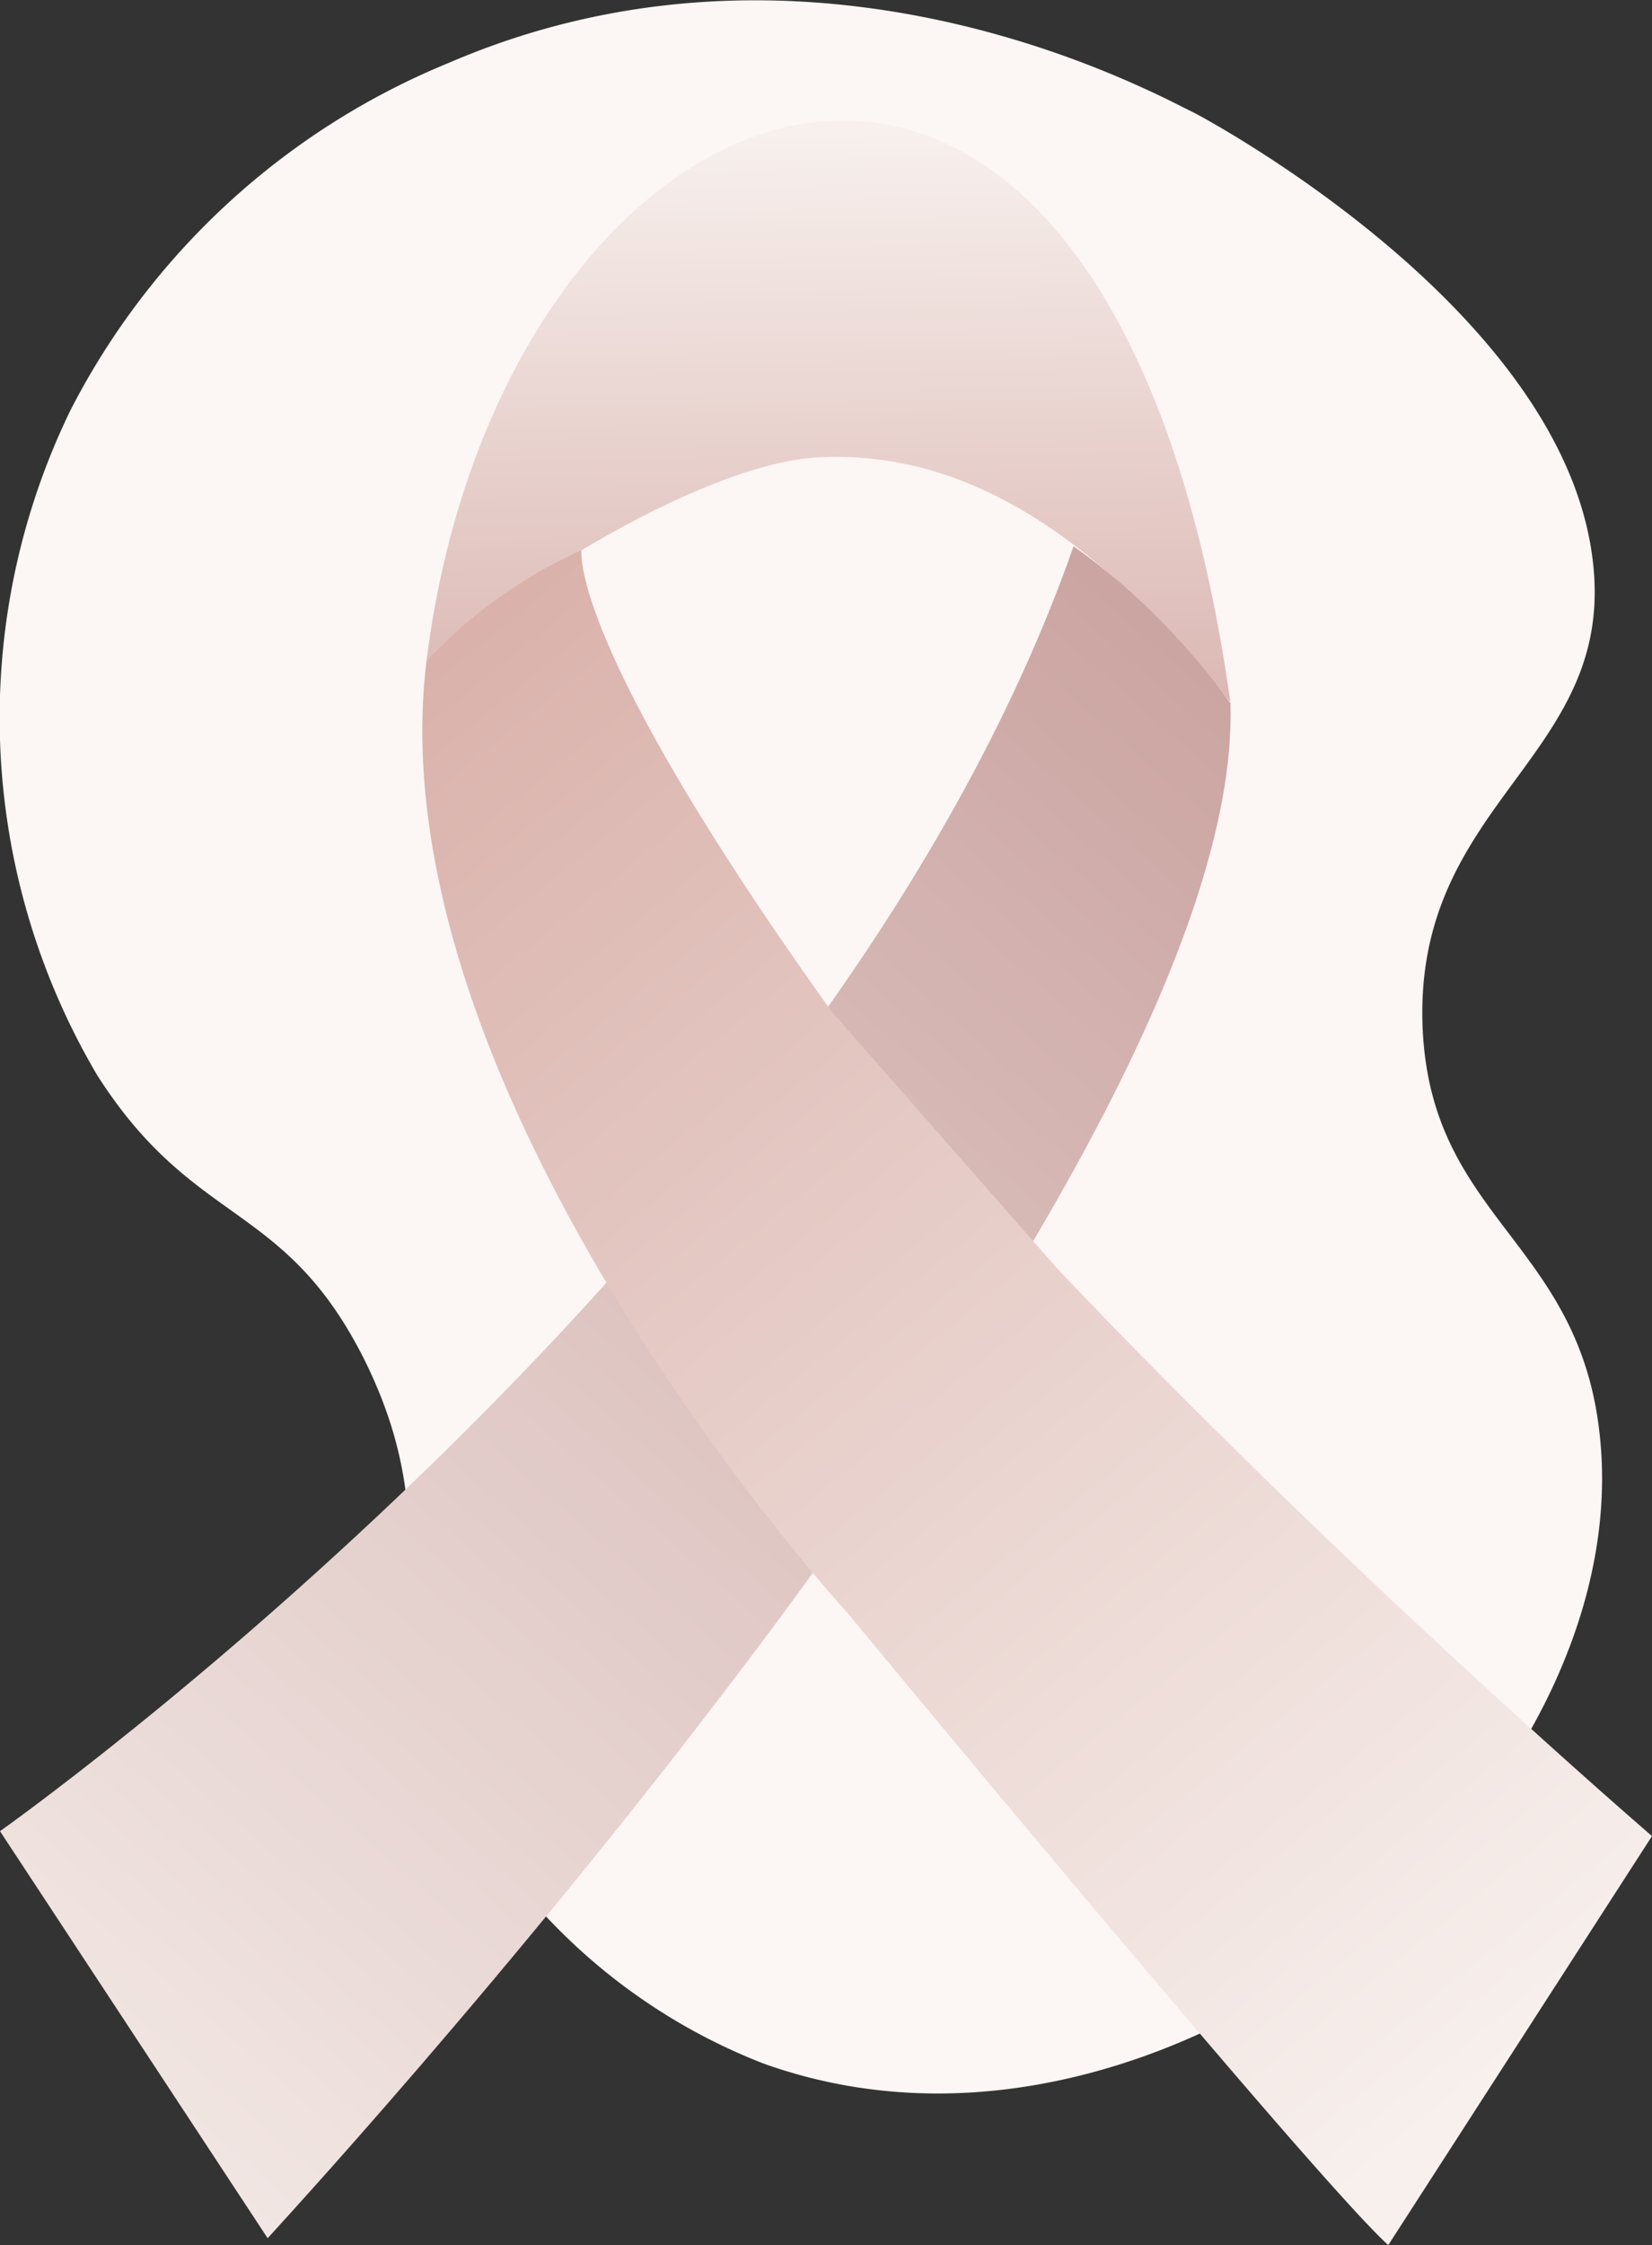
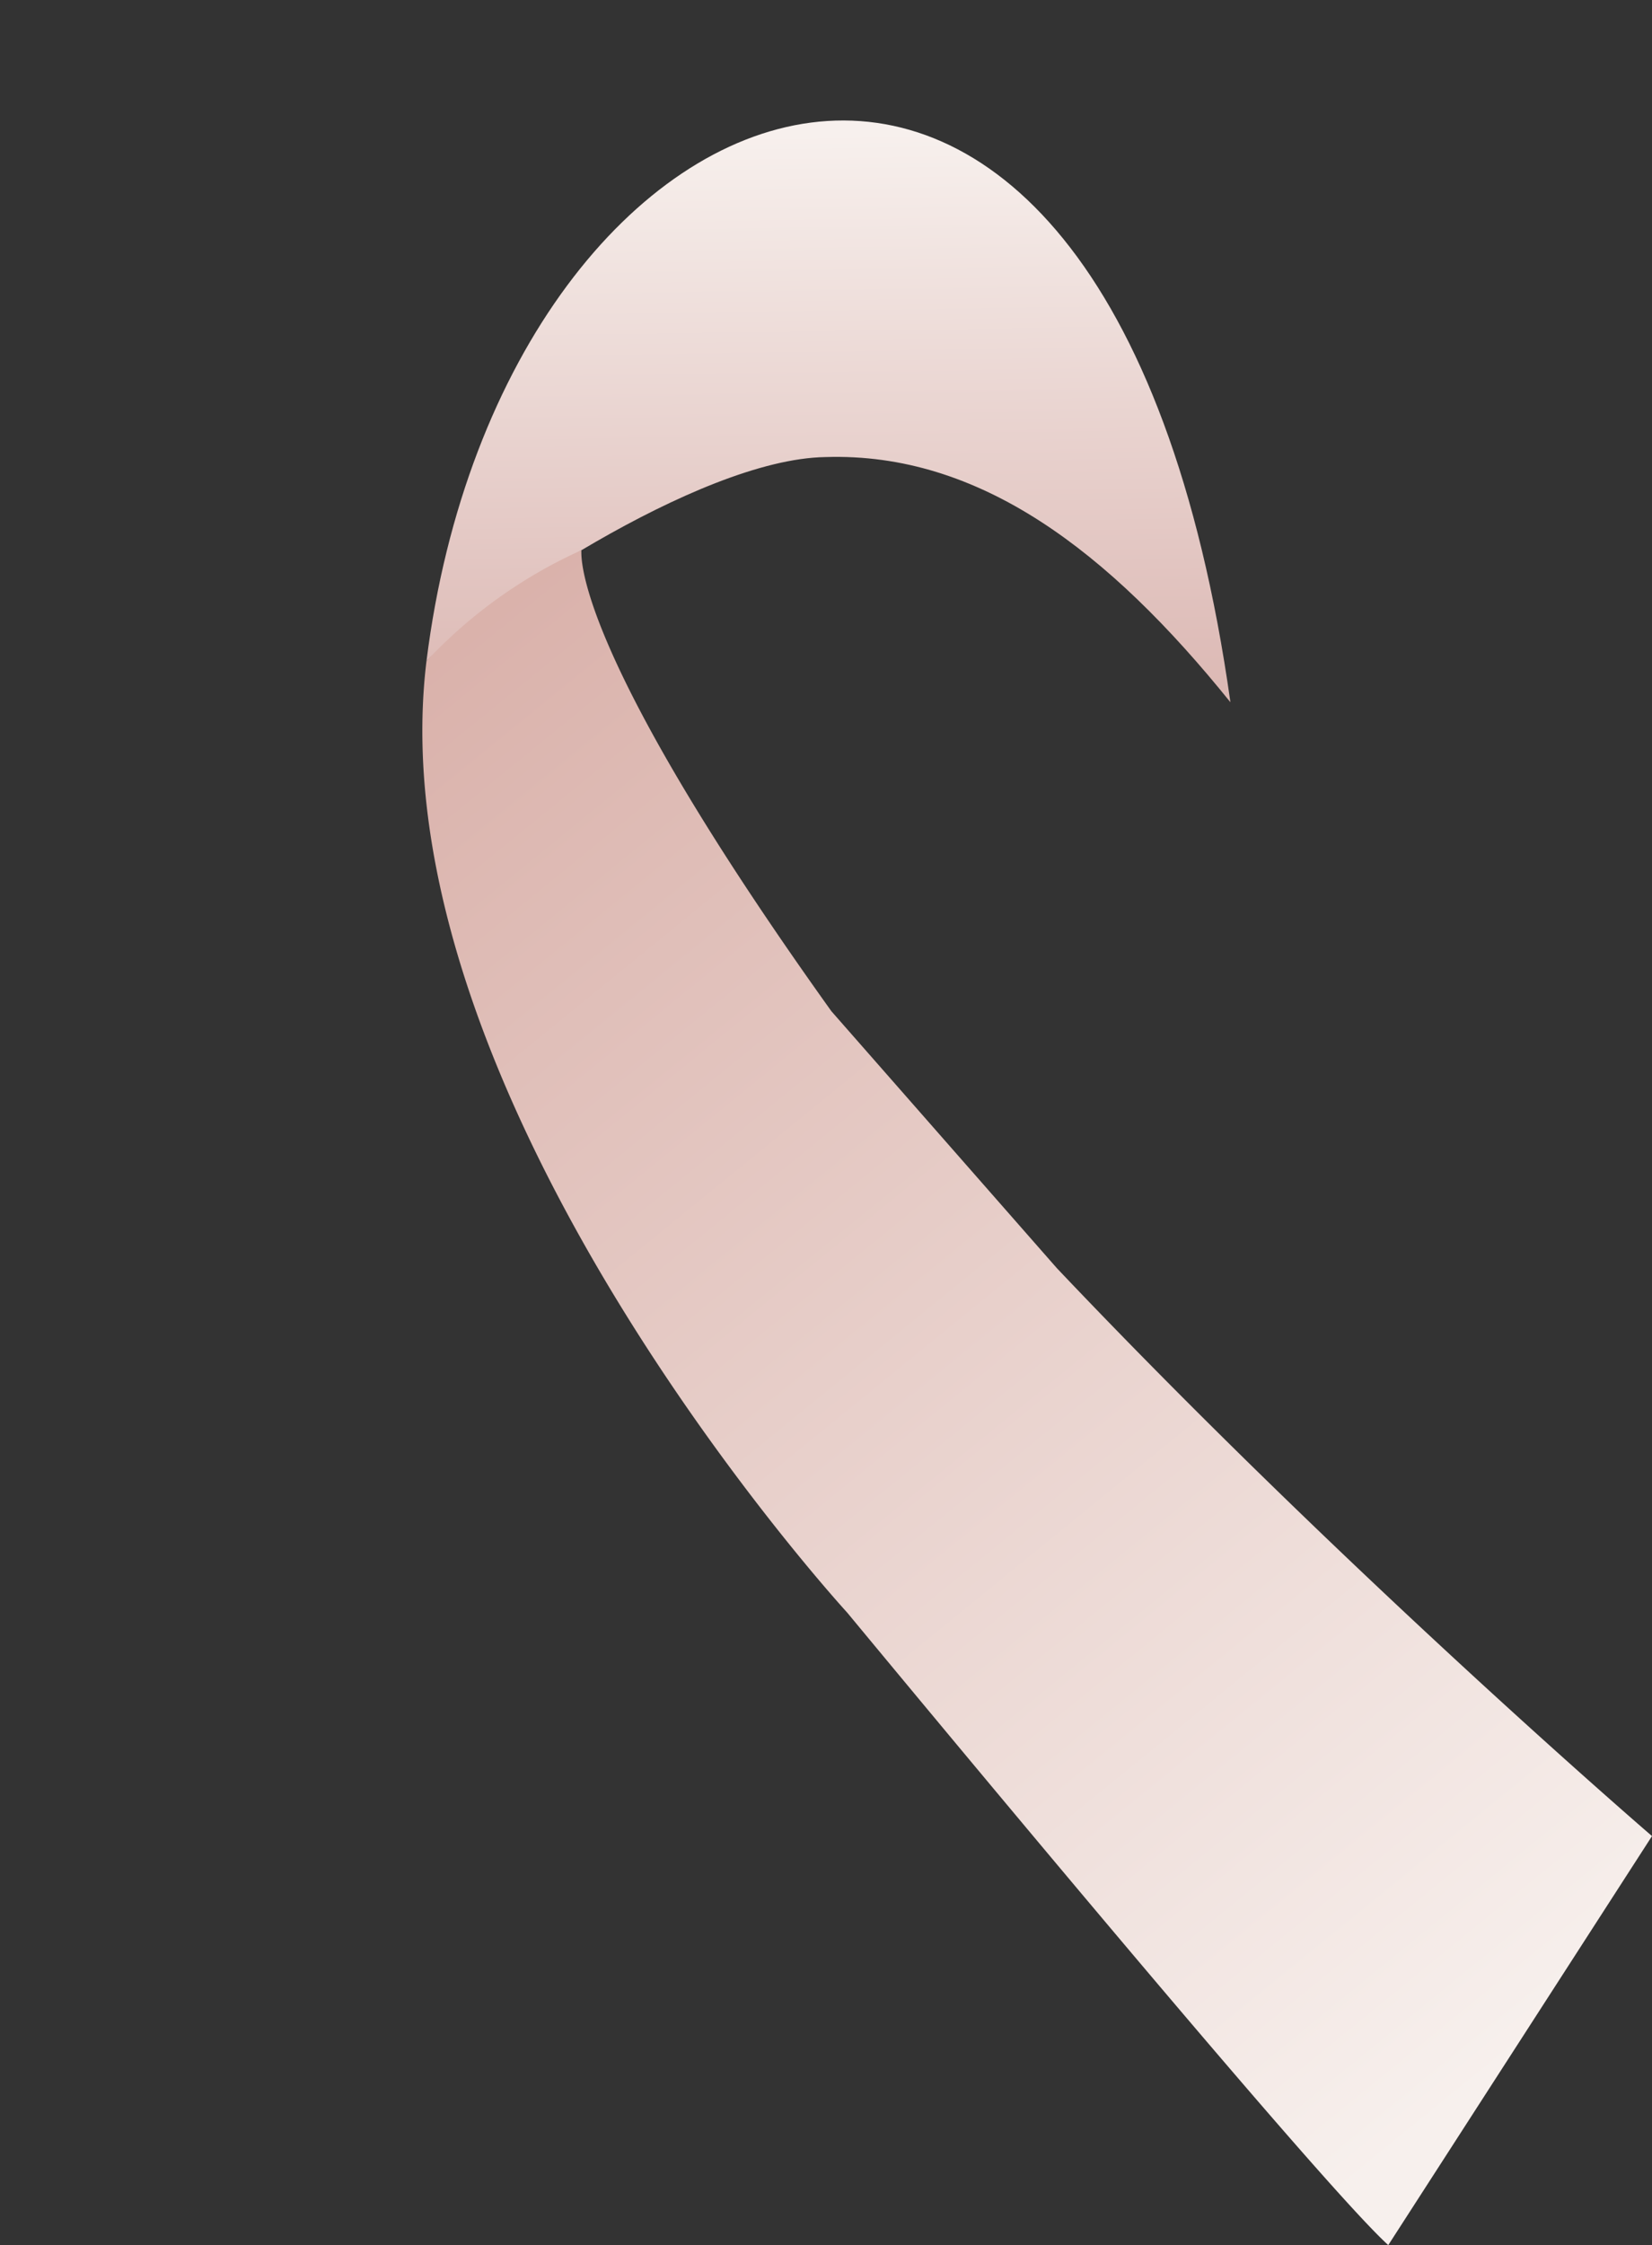
<svg xmlns="http://www.w3.org/2000/svg" viewBox="0 0 168.5 228.9" style="enable-background:new 0 0 168.5 228.9" xml:space="preserve">
  <rect x="0" y="0" width="168.5" height="228.9" fill="#333333" stroke="none" />
-   <path d="M145.1 104.7c-.9-23.3 20.1-27.5 17.3-48-3.4-25.4-39.5-44.6-40.4-45.1l-3-1.5C112.5 7 80.4-8.5 45.8 6.4A75.5 75.5 0 0 0 7.2 41.8a71.7 71.7 0 0 0 2.7 67.8c10 15.7 19.2 12.7 27.4 29.3 8.8 18 .3 26.3 9.4 44a60.3 60.3 0 0 0 31.2 27.5c24.1 8.6 45.8-3.5 50.2-6 20.3-11.4 37.4-35.2 35.1-57.8-2-20.1-17.3-22.2-18.1-41.9z" style="fill:#fcf6f5" />
  <linearGradient id="a" gradientUnits="userSpaceOnUse" x1="84.9" y1="94.2" x2="83.7" y2="13.6">
    <stop offset="0" style="stop-color:#d1a29d" />
    <stop offset="1" style="stop-color:#f7f0ed" />
  </linearGradient>
  <path d="M84.2 46.6c15.7-.5 28.9 9.6 41.3 25C112.9-18 51.3 5 43.5 67.4c4.9-4.9 27.6-20.6 40.7-20.8z" style="fill:url(#a)" />
  <linearGradient id="b" gradientUnits="userSpaceOnUse" x1="145.2" y1="54.4" x2="-10.6" y2="232.1">
    <stop offset="0" style="stop-color:#c69c99" />
    <stop offset="1" style="stop-color:#f7f0ed" />
  </linearGradient>
-   <path d="M125.5 71.7c-4-5.6-9.6-11.5-16-16C84.5 127.1 0 186.7 0 186.7l27.3 41.5c0-.1 99.8-107.3 98.2-156.5z" style="fill:url(#b)" />
  <linearGradient id="c" gradientUnits="userSpaceOnUse" x1="20.5" y1="44.7" x2="154.9" y2="209.7">
    <stop offset=".1" style="stop-color:#d8aea7" />
    <stop offset="1" style="stop-color:#f7f0ed" />
  </linearGradient>
  <path d="m107.8 129.3-23-26.2c-26.4-36.9-25.5-46.4-25.5-47a49.5 49.5 0 0 0-15.8 11.3c-5.4 44.4 42.9 97 42.9 97 6.3 7.6 48.2 58.2 55.2 64.5l26.9-41.7s-31.4-27-60.7-57.9z" style="fill:url(#c)" />
</svg>